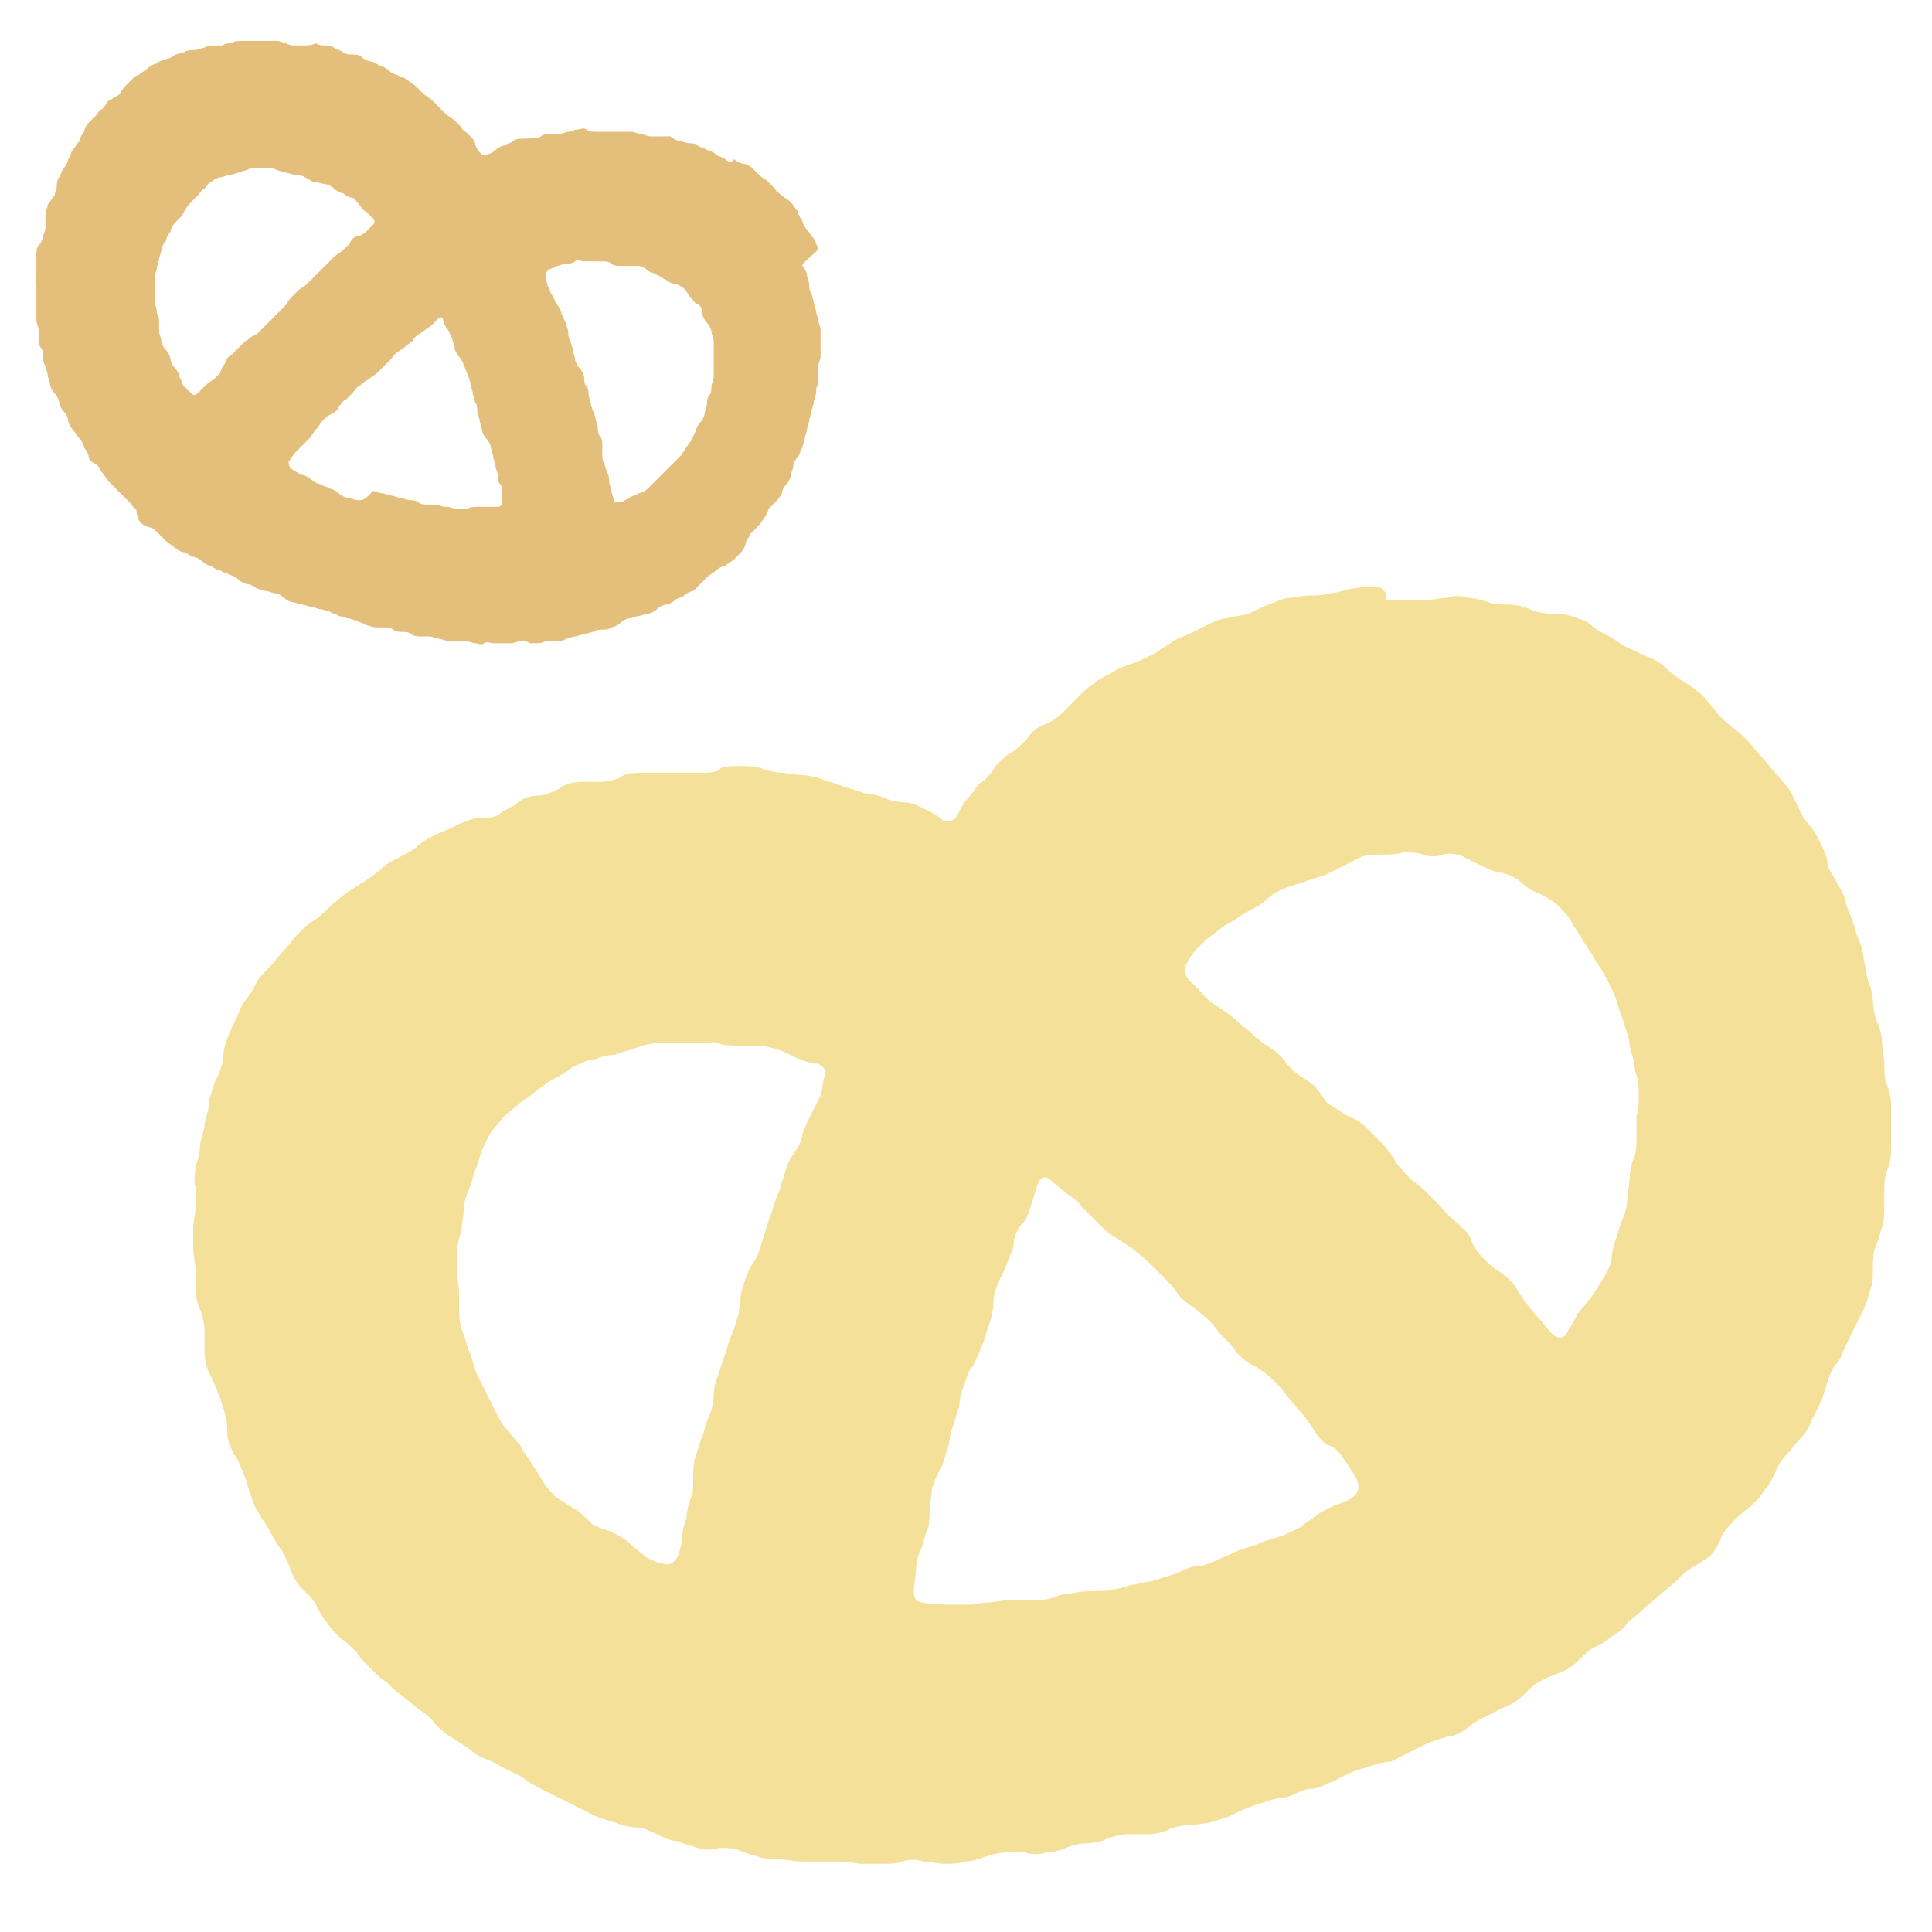
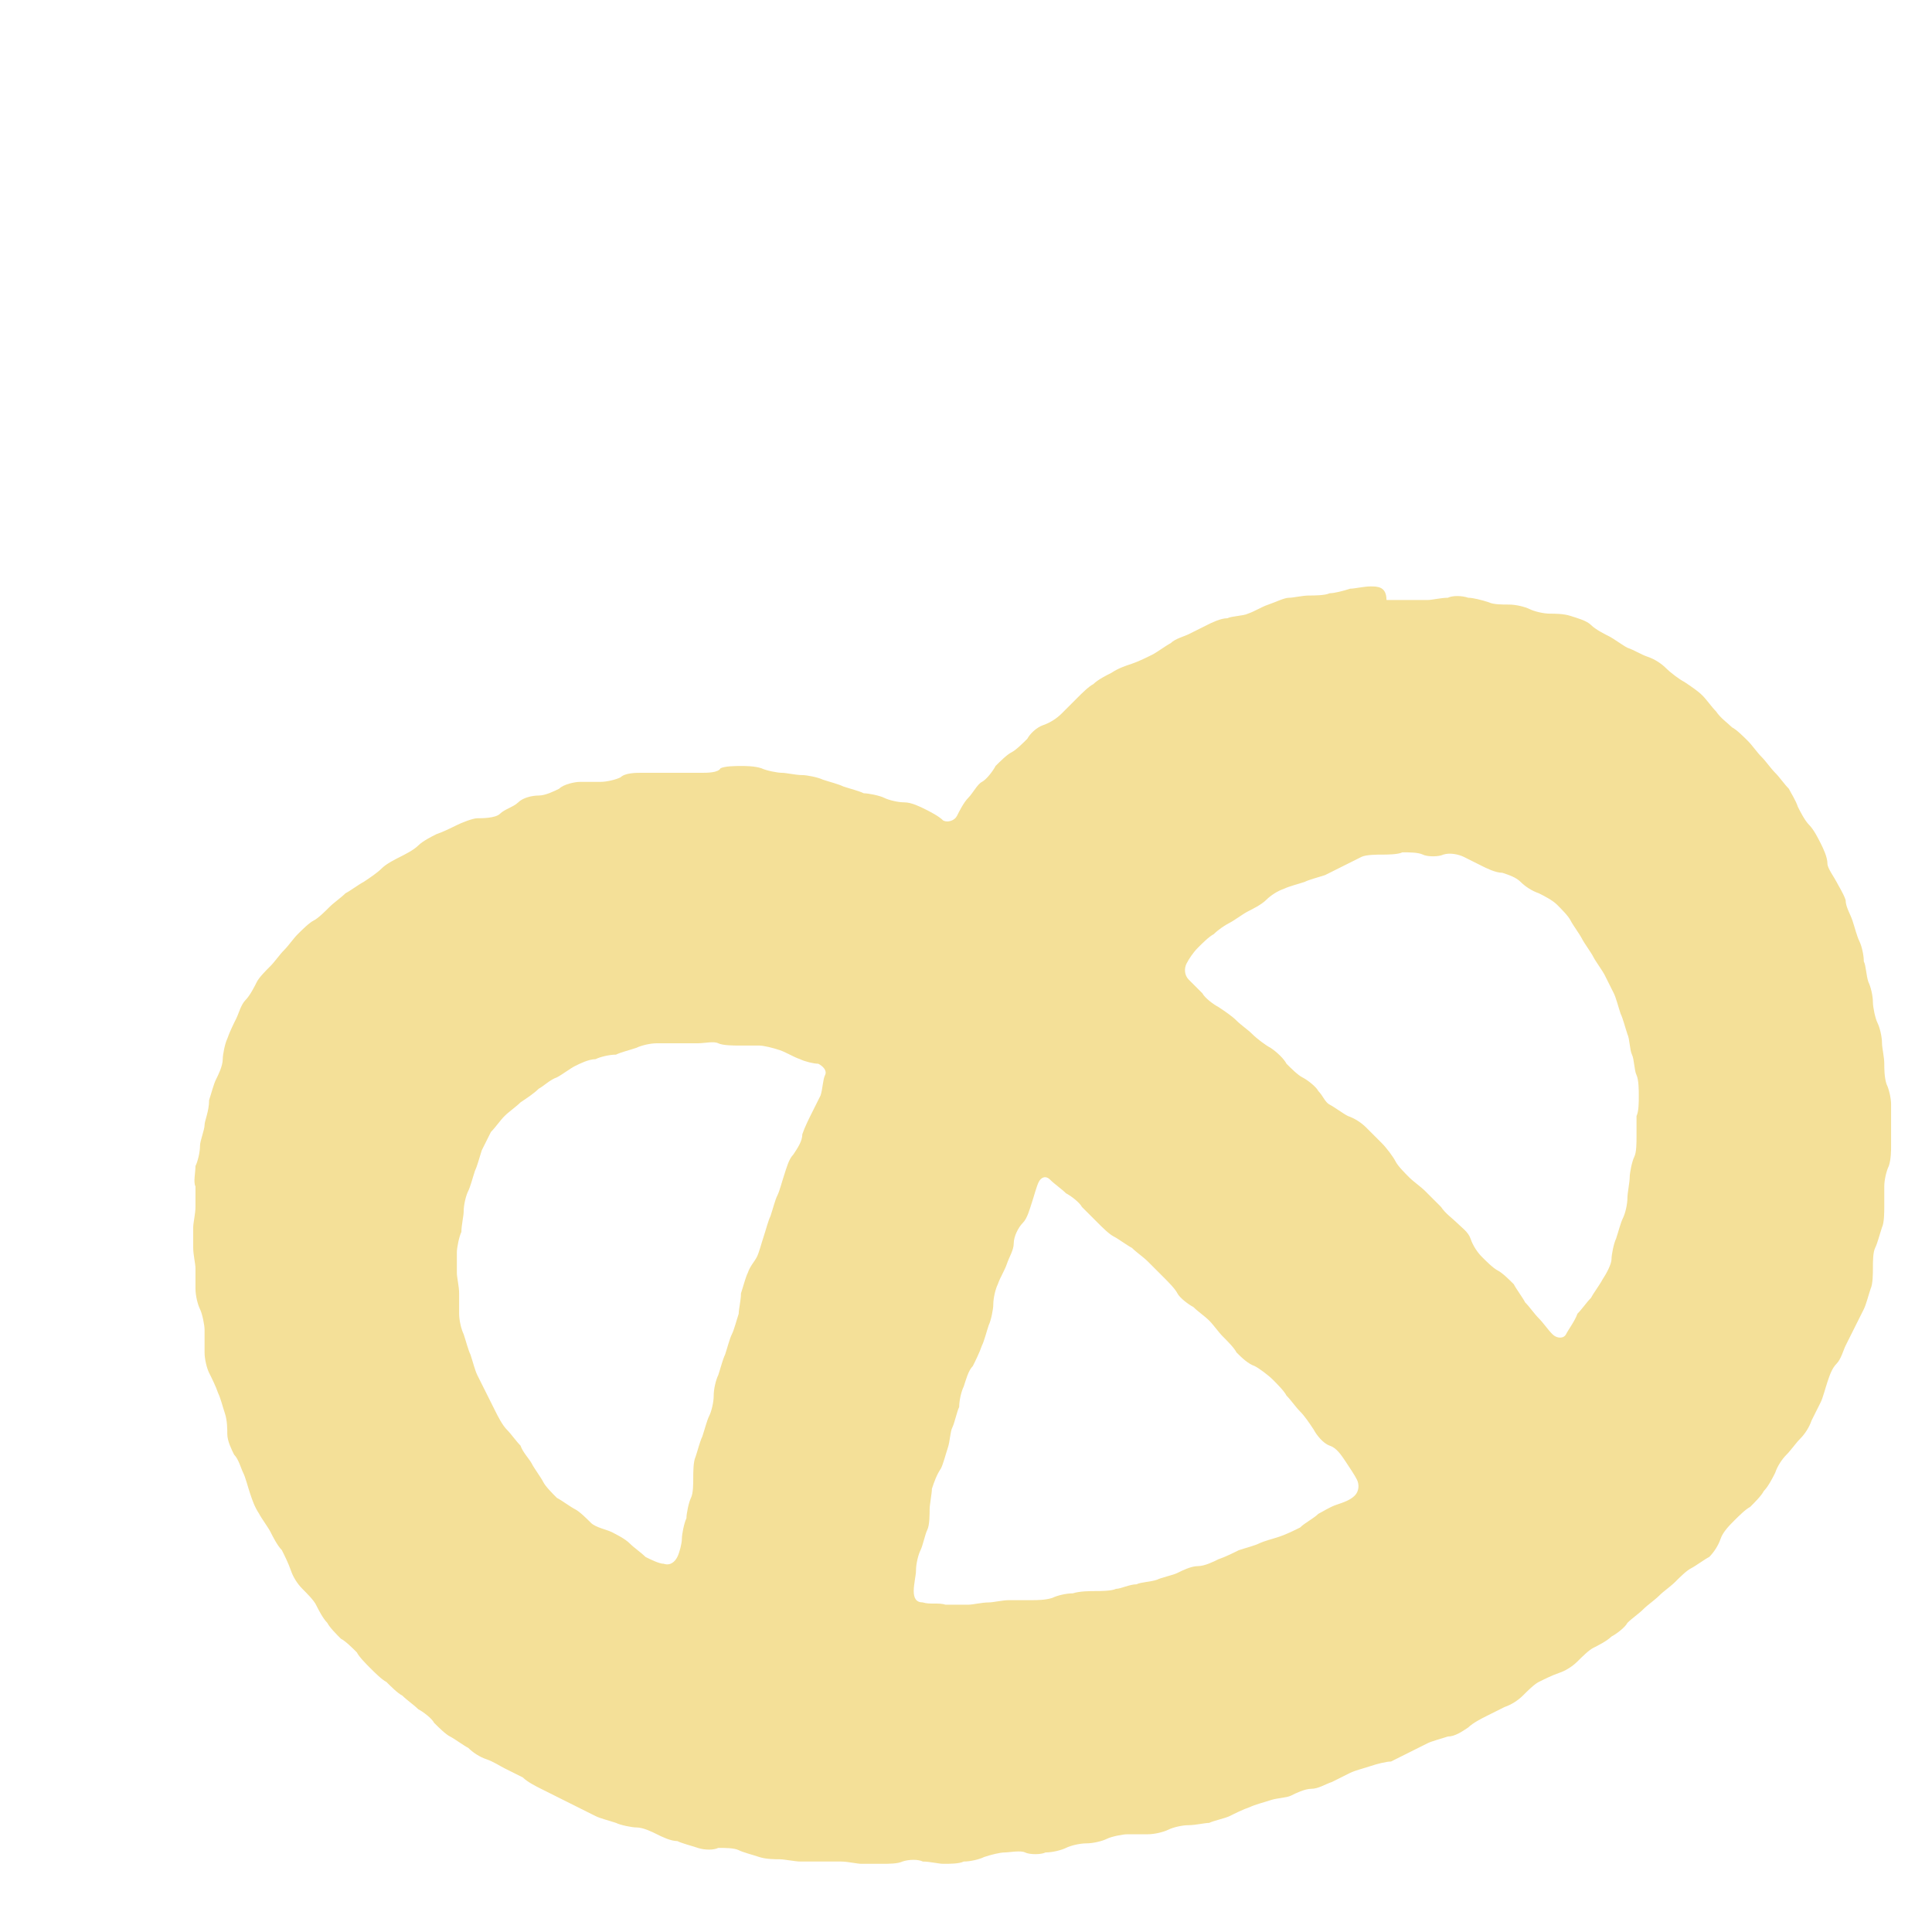
<svg xmlns="http://www.w3.org/2000/svg" version="1.1" id="レイヤー_1" x="0px" y="0px" viewBox="0 0 85 85" style="enable-background:new 0 0 85 85;" xml:space="preserve">
  <style type="text/css">
	.st0{fill:#F4E098;}
	.st1{fill:#E4BE7B;}
</style>
  <g>
    <path class="st0" d="M60.3,25.8c-0.3,0-0.7,0.1-0.9,0.1c-0.3,0.1-0.7,0.2-0.9,0.2c-0.2,0.1-0.7,0.1-0.9,0.1c-0.3,0-0.7,0.1-0.9,0.1   s-0.6,0.2-0.9,0.3s-0.6,0.3-0.9,0.4c-0.2,0.1-0.7,0.1-0.9,0.2c-0.3,0-0.7,0.2-0.9,0.3c-0.2,0.1-0.6,0.3-0.8,0.4   c-0.2,0.1-0.6,0.2-0.8,0.4c-0.2,0.1-0.6,0.4-0.8,0.5s-0.6,0.3-0.9,0.4s-0.6,0.2-0.9,0.4c-0.2,0.1-0.6,0.3-0.8,0.5   c-0.2,0.1-0.5,0.4-0.7,0.6s-0.5,0.5-0.7,0.7s-0.5,0.4-0.8,0.5s-0.6,0.4-0.7,0.6c-0.2,0.2-0.5,0.5-0.7,0.6c-0.2,0.1-0.5,0.4-0.7,0.6   c-0.1,0.2-0.4,0.6-0.6,0.7s-0.4,0.5-0.6,0.7c-0.2,0.2-0.4,0.6-0.5,0.8s-0.4,0.3-0.6,0.2c-0.2-0.2-0.6-0.4-0.8-0.5   c-0.2-0.1-0.6-0.3-0.9-0.3c-0.3,0-0.7-0.1-0.9-0.2s-0.7-0.2-0.9-0.2c-0.2-0.1-0.6-0.2-0.9-0.3c-0.2-0.1-0.6-0.2-0.9-0.3   c-0.2-0.1-0.7-0.2-0.9-0.2c-0.3,0-0.7-0.1-0.9-0.1s-0.7-0.1-0.9-0.2c-0.3-0.1-0.7-0.1-0.9-0.1s-0.7,0-0.9,0.1   C31.6,34,31.1,34,30.9,34c-0.3,0-0.7,0-0.9,0s-0.7,0-0.9,0c-0.3,0-0.7,0-0.9,0s-0.7,0-0.9,0.2c-0.2,0.1-0.6,0.2-0.9,0.2   c-0.3,0-0.7,0-0.9,0s-0.7,0.1-0.9,0.3c-0.2,0.1-0.6,0.3-0.9,0.3s-0.7,0.1-0.9,0.3s-0.6,0.3-0.8,0.5S21.2,36,21,36s-0.7,0.2-0.9,0.3   c-0.2,0.1-0.6,0.3-0.9,0.4c-0.2,0.1-0.6,0.3-0.8,0.5c-0.2,0.2-0.6,0.4-0.8,0.5s-0.6,0.3-0.8,0.5c-0.2,0.2-0.5,0.4-0.8,0.6   c-0.2,0.1-0.6,0.4-0.8,0.5c-0.2,0.2-0.5,0.4-0.7,0.6c-0.2,0.2-0.5,0.5-0.7,0.6s-0.5,0.4-0.7,0.6c-0.2,0.2-0.4,0.5-0.6,0.7   s-0.4,0.5-0.6,0.7c-0.2,0.2-0.5,0.5-0.6,0.7c-0.1,0.2-0.3,0.6-0.5,0.8s-0.3,0.6-0.4,0.8c-0.1,0.2-0.3,0.6-0.4,0.9   c-0.1,0.2-0.2,0.7-0.2,0.9c0,0.3-0.2,0.7-0.3,0.9s-0.2,0.6-0.3,0.9C9.2,48.9,9,49.3,9,49.5s-0.2,0.7-0.2,0.9c0,0.3-0.1,0.7-0.2,0.9   c0,0.3-0.1,0.7,0,0.9c0,0.3,0,0.7,0,0.9c0,0.3-0.1,0.7-0.1,0.9c0,0.3,0,0.7,0,0.9c0,0.3,0.1,0.7,0.1,0.9s0,0.7,0,0.9   c0,0.3,0.1,0.7,0.2,0.9c0.1,0.2,0.2,0.7,0.2,0.9c0,0.3,0,0.7,0,1c0,0.3,0.1,0.7,0.2,0.9s0.3,0.6,0.4,0.9c0.1,0.2,0.2,0.6,0.3,0.9   c0.1,0.3,0.1,0.7,0.1,0.9c0,0.3,0.2,0.7,0.3,0.9c0.2,0.2,0.3,0.6,0.4,0.8s0.2,0.6,0.3,0.9c0.1,0.3,0.2,0.6,0.4,0.9   c0.1,0.2,0.4,0.6,0.5,0.8c0.1,0.2,0.3,0.6,0.5,0.8c0.1,0.2,0.3,0.6,0.4,0.9c0.1,0.3,0.3,0.6,0.5,0.8c0.2,0.2,0.5,0.5,0.6,0.7   c0.1,0.2,0.3,0.6,0.5,0.8c0.1,0.2,0.4,0.5,0.6,0.7c0.2,0.1,0.5,0.4,0.7,0.6c0.1,0.2,0.4,0.5,0.6,0.7c0.2,0.2,0.5,0.5,0.7,0.6   c0.2,0.2,0.5,0.5,0.7,0.6c0.2,0.2,0.5,0.4,0.7,0.6c0.2,0.1,0.6,0.4,0.7,0.6c0.2,0.2,0.5,0.5,0.7,0.6c0.2,0.1,0.6,0.4,0.8,0.5   c0.2,0.2,0.5,0.4,0.8,0.5s0.6,0.3,0.8,0.4c0.2,0.1,0.6,0.3,0.8,0.4c0.2,0.2,0.6,0.4,0.8,0.5s0.6,0.3,0.8,0.4s0.6,0.3,0.8,0.4   c0.2,0.1,0.6,0.3,0.8,0.4c0.2,0.1,0.6,0.2,0.9,0.3c0.2,0.1,0.7,0.2,0.9,0.2c0.3,0,0.7,0.2,0.9,0.3s0.6,0.3,0.9,0.3   c0.2,0.1,0.6,0.2,0.9,0.3c0.3,0.1,0.7,0.1,0.9,0c0.3,0,0.7,0,0.9,0.1c0.2,0.1,0.6,0.2,0.9,0.3c0.3,0.1,0.7,0.1,0.9,0.1   s0.7,0.1,0.9,0.1c0.3,0,0.7,0,0.9,0c0.3,0,0.7,0,0.9,0c0.3,0,0.7,0.1,0.9,0.1s0.7,0,0.9,0c0.3,0,0.7,0,0.9-0.1   c0.3-0.1,0.7-0.1,0.9,0c0.3,0,0.7,0.1,0.9,0.1c0.3,0,0.7,0,0.9-0.1c0.3,0,0.7-0.1,0.9-0.2c0.3-0.1,0.7-0.2,0.9-0.2s0.7-0.1,0.9,0   s0.7,0.1,0.9,0c0.3,0,0.7-0.1,0.9-0.2c0.2-0.1,0.6-0.2,0.9-0.2c0.3,0,0.7-0.1,0.9-0.2s0.7-0.2,0.9-0.2c0.3,0,0.7,0,0.9,0   c0.3,0,0.7-0.1,0.9-0.2c0.2-0.1,0.6-0.2,0.9-0.2s0.7-0.1,0.9-0.1c0.2-0.1,0.7-0.2,0.9-0.3c0.2-0.1,0.6-0.3,0.9-0.4   c0.2-0.1,0.6-0.2,0.9-0.3s0.7-0.1,0.9-0.2s0.6-0.3,0.9-0.3s0.6-0.2,0.9-0.3c0.2-0.1,0.6-0.3,0.8-0.4s0.6-0.2,0.9-0.3   s0.7-0.2,0.9-0.2c0.2-0.1,0.6-0.3,0.8-0.4c0.2-0.1,0.6-0.3,0.8-0.4c0.2-0.1,0.6-0.2,0.9-0.3c0.3,0,0.6-0.2,0.9-0.4   c0.2-0.2,0.6-0.4,0.8-0.5s0.6-0.3,0.8-0.4c0.3-0.1,0.6-0.3,0.8-0.5c0.2-0.2,0.5-0.5,0.7-0.6c0.2-0.1,0.6-0.3,0.9-0.4   c0.3-0.1,0.6-0.3,0.8-0.5c0.2-0.2,0.5-0.5,0.7-0.6c0.2-0.1,0.6-0.3,0.8-0.5c0.2-0.1,0.6-0.4,0.7-0.6c0.2-0.2,0.5-0.4,0.7-0.6   c0.2-0.2,0.5-0.4,0.7-0.6s0.5-0.4,0.7-0.6c0.2-0.2,0.5-0.5,0.7-0.6s0.6-0.4,0.8-0.5c0.2-0.2,0.4-0.5,0.5-0.8s0.4-0.6,0.6-0.8   c0.2-0.2,0.5-0.5,0.7-0.6c0.2-0.2,0.5-0.5,0.6-0.7c0.2-0.2,0.4-0.6,0.5-0.8c0.1-0.3,0.3-0.6,0.5-0.8c0.2-0.2,0.4-0.5,0.6-0.7   c0.2-0.2,0.4-0.5,0.5-0.8c0.1-0.2,0.3-0.6,0.4-0.8s0.2-0.6,0.3-0.9s0.2-0.6,0.4-0.8s0.3-0.6,0.4-0.8c0.1-0.2,0.3-0.6,0.4-0.8   s0.3-0.6,0.4-0.8c0.1-0.2,0.2-0.6,0.3-0.9c0.1-0.2,0.1-0.7,0.1-0.9c0-0.3,0-0.7,0.1-0.9c0.1-0.2,0.2-0.6,0.3-0.9   c0.1-0.2,0.1-0.7,0.1-0.9s0-0.7,0-0.9c0-0.3,0.1-0.7,0.2-0.9c0.1-0.3,0.1-0.7,0.1-0.9c0-0.3,0-0.7,0-0.9c0-0.3,0-0.7,0-0.9   c0-0.3-0.1-0.7-0.2-0.9c-0.1-0.3-0.1-0.7-0.1-0.9c0-0.3-0.1-0.7-0.1-0.9c0-0.3-0.1-0.7-0.2-0.9c-0.1-0.2-0.2-0.7-0.2-0.9   c0-0.3-0.1-0.7-0.2-0.9c-0.1-0.3-0.1-0.7-0.2-0.9c0-0.3-0.1-0.7-0.2-0.9s-0.2-0.6-0.3-0.9s-0.3-0.6-0.3-0.9   c-0.1-0.3-0.3-0.6-0.4-0.8s-0.4-0.6-0.4-0.8c0-0.3-0.2-0.7-0.3-0.9s-0.3-0.6-0.5-0.8c-0.2-0.2-0.4-0.6-0.5-0.8   c-0.1-0.3-0.3-0.6-0.4-0.8c-0.2-0.2-0.4-0.5-0.6-0.7c-0.2-0.2-0.4-0.5-0.6-0.7s-0.4-0.5-0.6-0.7s-0.5-0.5-0.7-0.6   c-0.2-0.2-0.5-0.4-0.7-0.7c-0.2-0.2-0.4-0.5-0.6-0.7c-0.2-0.2-0.5-0.4-0.8-0.6c-0.2-0.1-0.6-0.4-0.8-0.6s-0.5-0.4-0.8-0.5   c-0.3-0.1-0.6-0.3-0.9-0.4c-0.2-0.1-0.6-0.4-0.8-0.5s-0.6-0.3-0.8-0.5s-0.6-0.3-0.9-0.4c-0.3-0.1-0.7-0.1-0.9-0.1   c-0.3,0-0.7-0.1-0.9-0.2c-0.2-0.1-0.6-0.2-0.9-0.2c-0.3,0-0.7,0-0.9-0.1c-0.3-0.1-0.7-0.2-0.9-0.2c-0.3-0.1-0.7-0.1-0.9,0   c-0.3,0-0.7,0.1-0.9,0.1c-0.3,0-0.7,0-0.9,0s-0.7,0-0.9,0C61,25.8,60.6,25.8,60.3,25.8z M23.7,47.9c0.2-0.1,0.5-0.4,0.8-0.5   c0.2-0.1,0.6-0.4,0.8-0.5c0.2-0.1,0.6-0.3,0.9-0.3c0.2-0.1,0.6-0.2,0.9-0.2c0.2-0.1,0.6-0.2,0.9-0.3c0.2-0.1,0.6-0.2,0.9-0.2   c0.3,0,0.7,0,0.9,0c0.3,0,0.7,0,0.9,0c0.3,0,0.7-0.1,0.9,0s0.7,0.1,0.9,0.1c0.3,0,0.7,0,0.9,0s0.6,0.1,0.9,0.2s0.6,0.3,0.9,0.4   c0.2,0.1,0.6,0.2,0.8,0.2c0.2,0.1,0.4,0.3,0.3,0.5s-0.1,0.6-0.2,0.9c-0.1,0.2-0.3,0.6-0.4,0.8s-0.3,0.6-0.4,0.9   c0,0.3-0.2,0.6-0.4,0.9c-0.2,0.2-0.3,0.6-0.4,0.9c-0.1,0.3-0.2,0.7-0.3,0.9s-0.2,0.6-0.3,0.9c-0.1,0.2-0.2,0.6-0.3,0.9   c-0.1,0.3-0.2,0.7-0.3,0.9S33,55.7,32.9,56c-0.1,0.2-0.2,0.6-0.3,0.9c0,0.3-0.1,0.7-0.1,0.9c-0.1,0.3-0.2,0.7-0.3,0.9   s-0.2,0.6-0.3,0.9c-0.1,0.2-0.2,0.6-0.3,0.9c-0.1,0.2-0.2,0.6-0.2,0.9s-0.1,0.7-0.2,0.9c-0.1,0.2-0.2,0.6-0.3,0.9   c-0.1,0.2-0.2,0.6-0.3,0.9c-0.1,0.2-0.1,0.7-0.1,0.9c0,0.3,0,0.7-0.1,0.9c-0.1,0.2-0.2,0.7-0.2,0.9c-0.1,0.2-0.2,0.7-0.2,0.9   s-0.1,0.6-0.2,0.8s-0.3,0.4-0.6,0.3c-0.2,0-0.6-0.2-0.8-0.3c-0.2-0.2-0.5-0.4-0.7-0.6c-0.2-0.2-0.6-0.4-0.8-0.5S26.2,67.2,26,67   c-0.2-0.2-0.5-0.5-0.7-0.6s-0.6-0.4-0.8-0.5c-0.2-0.2-0.5-0.5-0.6-0.7s-0.4-0.6-0.5-0.8c-0.1-0.2-0.4-0.5-0.5-0.8   c-0.2-0.2-0.4-0.5-0.6-0.7c-0.2-0.2-0.4-0.6-0.5-0.8c-0.1-0.2-0.3-0.6-0.4-0.8c-0.1-0.2-0.3-0.6-0.4-0.8c-0.1-0.2-0.2-0.6-0.3-0.9   c-0.1-0.2-0.2-0.6-0.3-0.9c-0.1-0.2-0.2-0.6-0.2-0.9c0-0.3,0-0.7,0-0.9c0-0.3-0.1-0.7-0.1-0.9c0-0.3,0-0.7,0-0.9s0.1-0.7,0.2-0.9   c0-0.3,0.1-0.7,0.1-0.9c0-0.3,0.1-0.7,0.2-0.9c0.1-0.2,0.2-0.6,0.3-0.9c0.1-0.2,0.2-0.6,0.3-0.9c0.1-0.2,0.3-0.6,0.4-0.8   c0.2-0.2,0.4-0.5,0.6-0.7s0.5-0.4,0.7-0.6C23.2,48.3,23.5,48.1,23.7,47.9z M40.6,70.5c-0.3,0-0.4-0.2-0.4-0.5s0.1-0.7,0.1-0.9   c0-0.3,0.1-0.7,0.2-0.9c0.1-0.2,0.2-0.7,0.3-0.9s0.1-0.7,0.1-0.9s0.1-0.7,0.1-0.9c0.1-0.3,0.2-0.6,0.4-0.9c0.1-0.2,0.2-0.6,0.3-0.9   s0.1-0.7,0.2-0.9c0.1-0.2,0.2-0.7,0.3-0.9c0-0.3,0.1-0.7,0.2-0.9c0.1-0.3,0.2-0.7,0.4-0.9c0.1-0.2,0.3-0.6,0.4-0.9   c0.1-0.2,0.2-0.6,0.3-0.9c0.1-0.2,0.2-0.7,0.2-0.9c0-0.3,0.1-0.7,0.2-0.9c0.1-0.3,0.3-0.6,0.4-0.9s0.3-0.6,0.3-0.9   c0-0.3,0.2-0.7,0.4-0.9c0.2-0.2,0.3-0.6,0.4-0.9c0.1-0.3,0.2-0.7,0.3-0.9c0.1-0.2,0.3-0.3,0.5-0.1s0.5,0.4,0.7,0.6   c0.2,0.1,0.6,0.4,0.7,0.6c0.2,0.2,0.5,0.5,0.7,0.7c0.2,0.2,0.5,0.5,0.7,0.6c0.2,0.1,0.6,0.4,0.8,0.5c0.2,0.2,0.5,0.4,0.7,0.6   c0.2,0.2,0.5,0.5,0.7,0.7c0.2,0.2,0.5,0.5,0.6,0.7s0.5,0.5,0.7,0.6c0.2,0.2,0.5,0.4,0.7,0.6c0.2,0.2,0.4,0.5,0.6,0.7   s0.5,0.5,0.6,0.7c0.2,0.2,0.5,0.5,0.8,0.6c0.2,0.1,0.6,0.4,0.8,0.6s0.5,0.5,0.6,0.7c0.2,0.2,0.4,0.5,0.6,0.7   c0.2,0.2,0.4,0.5,0.6,0.8c0.1,0.2,0.4,0.6,0.7,0.7s0.5,0.4,0.7,0.7s0.4,0.6,0.5,0.8c0.1,0.2,0.1,0.5-0.1,0.7   c-0.2,0.2-0.5,0.3-0.8,0.4c-0.3,0.1-0.6,0.3-0.8,0.4c-0.2,0.2-0.6,0.4-0.8,0.6c-0.2,0.1-0.6,0.3-0.9,0.4s-0.7,0.2-0.9,0.3   s-0.6,0.2-0.9,0.3c-0.2,0.1-0.6,0.3-0.9,0.4c-0.2,0.1-0.6,0.3-0.9,0.3s-0.7,0.2-0.9,0.3s-0.7,0.2-0.9,0.3c-0.3,0.1-0.7,0.1-0.9,0.2   c-0.3,0-0.7,0.2-0.9,0.2C48.9,70,48.4,70,48.2,70s-0.7,0-1,0.1c-0.3,0-0.7,0.1-0.9,0.2c-0.3,0.1-0.7,0.1-0.9,0.1s-0.7,0-1,0   c-0.3,0-0.7,0.1-0.9,0.1c-0.3,0-0.7,0.1-0.9,0.1c-0.3,0-0.7,0-1,0C41.3,70.5,40.9,70.6,40.6,70.5z M68.9,58.7   c-0.1,0.2-0.4,0.2-0.6,0c-0.2-0.2-0.4-0.5-0.6-0.7c-0.2-0.2-0.4-0.5-0.6-0.7c-0.1-0.2-0.4-0.6-0.5-0.8c-0.2-0.2-0.5-0.5-0.7-0.6   s-0.5-0.4-0.7-0.6c-0.2-0.2-0.4-0.5-0.5-0.8s-0.4-0.5-0.6-0.7c-0.2-0.2-0.5-0.4-0.7-0.7c-0.2-0.2-0.5-0.5-0.7-0.7   c-0.2-0.2-0.5-0.4-0.7-0.6c-0.2-0.2-0.5-0.5-0.6-0.7c-0.1-0.2-0.4-0.6-0.6-0.8s-0.5-0.5-0.7-0.7c-0.2-0.2-0.5-0.4-0.8-0.5   c-0.2-0.1-0.6-0.4-0.8-0.5S58.2,48.2,58,48c-0.1-0.2-0.5-0.5-0.7-0.6c-0.2-0.1-0.5-0.4-0.7-0.6c-0.1-0.2-0.4-0.5-0.7-0.7   c-0.2-0.1-0.6-0.4-0.8-0.6c-0.2-0.2-0.5-0.4-0.7-0.6c-0.2-0.2-0.5-0.4-0.8-0.6c-0.2-0.1-0.6-0.4-0.7-0.6c-0.2-0.2-0.5-0.5-0.6-0.6   c-0.2-0.2-0.2-0.5-0.1-0.7c0.1-0.2,0.3-0.5,0.5-0.7c0.2-0.2,0.5-0.5,0.7-0.6c0.2-0.2,0.5-0.4,0.7-0.5c0.2-0.1,0.6-0.4,0.8-0.5   s0.6-0.3,0.8-0.5c0.2-0.2,0.5-0.4,0.8-0.5c0.2-0.1,0.6-0.2,0.9-0.3c0.2-0.1,0.6-0.2,0.9-0.3c0.2-0.1,0.6-0.3,0.8-0.4   c0.2-0.1,0.6-0.3,0.8-0.4s0.7-0.1,0.9-0.1s0.7,0,0.9-0.1c0.3,0,0.7,0,0.9,0.1s0.7,0.1,0.9,0c0.3-0.1,0.7,0,0.9,0.1   c0.2,0.1,0.6,0.3,0.8,0.4s0.6,0.3,0.9,0.3c0.3,0.1,0.6,0.2,0.8,0.4s0.5,0.4,0.8,0.5c0.2,0.1,0.6,0.3,0.8,0.5   c0.2,0.2,0.5,0.5,0.6,0.7c0.1,0.2,0.4,0.6,0.5,0.8c0.1,0.2,0.4,0.6,0.5,0.8s0.4,0.6,0.5,0.8s0.3,0.6,0.4,0.8   c0.1,0.2,0.2,0.6,0.3,0.9c0.1,0.2,0.2,0.6,0.3,0.9c0.1,0.2,0.1,0.7,0.2,0.9s0.1,0.7,0.2,0.9c0.1,0.2,0.1,0.7,0.1,0.9   c0,0.3,0,0.7-0.1,0.9c0,0.3,0,0.7,0,0.9c0,0.3,0,0.7-0.1,0.9c-0.1,0.2-0.2,0.7-0.2,0.9c0,0.2-0.1,0.7-0.1,0.9   c0,0.3-0.1,0.7-0.2,0.9c-0.1,0.2-0.2,0.6-0.3,0.9c-0.1,0.2-0.2,0.7-0.2,0.9s-0.2,0.6-0.4,0.9c-0.1,0.2-0.4,0.6-0.5,0.8   c-0.2,0.2-0.4,0.5-0.6,0.7C69.3,58.1,69,58.5,68.9,58.7z" />
  </g>
  <g>
-     <path class="st1" d="M31.1,6.6c-0.1-0.1-0.3-0.1-0.4-0.2s-0.3-0.1-0.4-0.1c-0.1,0-0.3-0.1-0.4-0.1c-0.1,0-0.3-0.1-0.4-0.2   C29.4,6,29.2,6,29,6c-0.1,0-0.3,0-0.4,0c-0.1,0-0.3-0.1-0.4-0.1s-0.3-0.1-0.4-0.1s-0.3,0-0.4,0c-0.1,0-0.3,0-0.4,0   c-0.1,0-0.3,0-0.4,0s-0.3,0-0.4,0s-0.3,0-0.4-0.1s-0.3,0-0.4,0c-0.1,0-0.3,0.1-0.4,0.1c-0.1,0-0.3,0.1-0.4,0.1c-0.1,0-0.3,0-0.4,0   s-0.3,0-0.4,0.1S23.1,6.1,23,6.1c-0.1,0-0.3,0-0.4,0.1c-0.1,0.1-0.3,0.1-0.4,0.2c-0.1,0-0.3,0.1-0.4,0.2c-0.1,0.1-0.3,0.2-0.4,0.2   c-0.1,0.1-0.2,0-0.3-0.1s-0.2-0.3-0.2-0.4S20.7,6,20.6,5.9c-0.1-0.1-0.3-0.2-0.3-0.3c-0.1-0.1-0.2-0.2-0.3-0.3S19.7,5.1,19.6,5   c-0.1-0.1-0.2-0.2-0.3-0.3c-0.1-0.1-0.2-0.2-0.3-0.3c-0.1-0.1-0.3-0.2-0.4-0.3c-0.1-0.1-0.2-0.2-0.3-0.3c-0.1-0.1-0.3-0.2-0.4-0.3   c-0.1-0.1-0.3-0.1-0.4-0.2c-0.1,0-0.3-0.1-0.4-0.2c-0.1-0.1-0.3-0.2-0.4-0.2c-0.1-0.1-0.3-0.2-0.4-0.2c-0.1,0-0.3-0.1-0.4-0.2   c-0.1-0.1-0.3-0.1-0.4-0.1c-0.1,0-0.3,0-0.4-0.1c-0.1-0.1-0.3-0.1-0.4-0.2s-0.3-0.1-0.4-0.1c-0.1,0-0.3,0-0.4-0.1   C13.7,2,13.5,2,13.4,2c-0.1,0-0.3,0-0.4,0s-0.3,0-0.4-0.1c-0.1,0-0.3-0.1-0.4-0.1c-0.1,0-0.3,0-0.4,0c-0.1,0-0.3,0-0.4,0   s-0.3,0-0.4,0c-0.1,0-0.3,0-0.4,0c-0.1,0-0.3,0-0.4,0.1c-0.1,0-0.3,0-0.4,0.1C9.3,2,9.1,2,9,2.1c-0.1,0-0.3,0.1-0.4,0.1   S8.2,2.2,8.1,2.3C8,2.3,7.8,2.4,7.7,2.4C7.6,2.5,7.4,2.6,7.3,2.6C7.2,2.6,7,2.7,6.9,2.8C6.8,2.8,6.6,2.9,6.5,3S6.2,3.2,6.1,3.3   C6,3.3,5.9,3.4,5.8,3.5S5.6,3.7,5.5,3.8C5.4,3.9,5.3,4.1,5.2,4.2C5.1,4.2,4.9,4.4,4.8,4.4C4.7,4.5,4.6,4.7,4.5,4.8   C4.4,4.8,4.3,5,4.2,5.1C4.1,5.2,4,5.3,3.9,5.4C3.8,5.5,3.7,5.7,3.7,5.8C3.6,5.9,3.5,6.1,3.5,6.2C3.4,6.3,3.3,6.5,3.2,6.6   S3.1,6.9,3,7c0,0.1-0.1,0.3-0.2,0.4S2.7,7.7,2.6,7.8S2.5,8.1,2.5,8.2S2.4,8.5,2.4,8.6C2.3,8.7,2.2,8.9,2.1,9C2.1,9.1,2,9.3,2,9.5   c0,0.1,0,0.3,0,0.5s-0.1,0.3-0.1,0.4c0,0.1-0.1,0.3-0.2,0.4c-0.1,0.1-0.1,0.3-0.1,0.4c0,0.1,0,0.3,0,0.4S1.6,12,1.6,12.1   s-0.1,0.3,0,0.4c0,0.1,0,0.3,0,0.4s0,0.3,0,0.4c0,0.1,0,0.3,0,0.4c0,0.1,0,0.3,0,0.4c0,0.1,0.1,0.3,0.1,0.4c0,0.1,0,0.3,0,0.4   s0,0.3,0.1,0.4c0.1,0.1,0.1,0.3,0.1,0.4s0,0.3,0.1,0.4c0,0.1,0.1,0.3,0.1,0.4s0.1,0.3,0.1,0.4c0,0.1,0.1,0.3,0.2,0.4   c0.1,0.1,0.2,0.3,0.2,0.4c0,0.1,0.1,0.3,0.2,0.4s0.2,0.3,0.2,0.4c0,0.1,0.1,0.3,0.2,0.4c0.1,0.1,0.2,0.3,0.3,0.4   c0.1,0.1,0.2,0.3,0.2,0.4c0.1,0.1,0.2,0.3,0.2,0.4s0.2,0.3,0.3,0.3s0.2,0.3,0.3,0.4c0.1,0.1,0.2,0.3,0.3,0.4   c0.1,0.1,0.2,0.2,0.3,0.3s0.2,0.2,0.3,0.3c0.1,0.1,0.2,0.2,0.3,0.3s0.2,0.3,0.3,0.3C6,22.7,6.1,22.9,6.2,23   c0.1,0.1,0.3,0.2,0.4,0.2s0.3,0.2,0.4,0.3c0.1,0.1,0.2,0.2,0.3,0.3c0.1,0.1,0.3,0.2,0.4,0.3c0.1,0.1,0.3,0.2,0.4,0.2   s0.3,0.2,0.4,0.2s0.3,0.1,0.4,0.2s0.3,0.2,0.4,0.2c0.1,0.1,0.3,0.2,0.4,0.2c0.1,0.1,0.3,0.1,0.4,0.2c0.1,0,0.3,0.1,0.4,0.2   c0.1,0.1,0.3,0.2,0.4,0.2s0.3,0.1,0.4,0.2c0.1,0,0.3,0.1,0.4,0.1s0.3,0.1,0.4,0.1s0.3,0.1,0.4,0.2c0.1,0.1,0.3,0.2,0.4,0.2   c0.1,0,0.3,0.1,0.4,0.1s0.3,0.1,0.4,0.1c0.1,0,0.3,0.1,0.4,0.1c0.1,0,0.3,0.1,0.4,0.1c0.1,0.1,0.3,0.1,0.4,0.2   c0.1,0,0.3,0.1,0.4,0.1c0.1,0,0.3,0.1,0.4,0.1c0.1,0.1,0.3,0.1,0.4,0.2c0.1,0,0.3,0.1,0.4,0.1c0.1,0,0.3,0,0.4,0   c0.1,0,0.3,0,0.4,0.1c0.1,0.1,0.3,0.1,0.4,0.1c0.1,0,0.3,0,0.4,0.1s0.3,0.1,0.4,0.1c0.1,0,0.3,0,0.4,0c0.1,0,0.3,0.1,0.4,0.1   c0.1,0,0.3,0.1,0.4,0.1c0.1,0,0.3,0,0.4,0c0.1,0,0.3,0,0.4,0c0.1,0,0.3,0.1,0.4,0.1c0.1,0,0.3,0.1,0.4,0s0.3,0,0.4,0   c0.1,0,0.3,0,0.4,0s0.3,0,0.4,0s0.3-0.1,0.4-0.1c0.1,0,0.3,0,0.4,0.1c0.1,0,0.3,0,0.4,0s0.3-0.1,0.4-0.1c0.1,0,0.3,0,0.4,0   c0.1,0,0.3,0,0.4-0.1c0.1,0,0.3-0.1,0.4-0.1s0.3-0.1,0.4-0.1c0.1,0,0.3-0.1,0.4-0.1c0.1-0.1,0.3-0.1,0.4-0.1c0.1,0,0.3,0,0.4-0.1   c0.1,0,0.3-0.1,0.4-0.2c0.1-0.1,0.3-0.2,0.4-0.2c0.1,0,0.3-0.1,0.4-0.1c0.1,0,0.3-0.1,0.4-0.1c0.1,0,0.3-0.1,0.4-0.2   c0.1-0.1,0.3-0.2,0.4-0.2c0.1,0,0.3-0.1,0.4-0.2s0.3-0.1,0.4-0.2c0.1-0.1,0.3-0.2,0.4-0.2c0.1-0.1,0.2-0.2,0.3-0.3s0.2-0.2,0.3-0.3   c0.1-0.1,0.3-0.2,0.4-0.3c0.1-0.1,0.3-0.2,0.4-0.2c0.1-0.1,0.3-0.2,0.4-0.3c0.1-0.1,0.2-0.2,0.3-0.3c0.1-0.1,0.2-0.3,0.2-0.4   c0-0.1,0.2-0.3,0.2-0.4c0.1-0.1,0.2-0.2,0.3-0.3s0.2-0.2,0.3-0.4c0.1-0.1,0.2-0.3,0.2-0.4c0.1-0.1,0.2-0.2,0.3-0.3s0.2-0.2,0.3-0.4   c0-0.1,0.1-0.3,0.2-0.4c0.1-0.1,0.2-0.3,0.2-0.4c0-0.1,0.1-0.3,0.1-0.4s0.1-0.3,0.2-0.4c0.1-0.1,0.1-0.3,0.2-0.4   c0-0.1,0.1-0.3,0.1-0.4c0-0.1,0.1-0.3,0.1-0.4c0-0.1,0.1-0.3,0.1-0.4s0.1-0.3,0.1-0.4c0-0.1,0.1-0.3,0.1-0.4s0.1-0.3,0.1-0.4   c0-0.1,0-0.3,0.1-0.4c0-0.1,0-0.3,0-0.4s0-0.3,0-0.4c0-0.1,0.1-0.3,0.1-0.4c0-0.1,0-0.3,0-0.4c0-0.1,0-0.3,0-0.4c0-0.1,0-0.3,0-0.4   c0-0.1-0.1-0.3-0.1-0.4c0-0.1-0.1-0.3-0.1-0.4c0-0.1-0.1-0.3-0.1-0.4s-0.1-0.3-0.1-0.4c-0.1-0.1-0.1-0.3-0.1-0.4s-0.1-0.3-0.1-0.4   c0-0.1-0.1-0.3-0.2-0.4S36.1,11,36,10.9s-0.1-0.3-0.2-0.4c-0.1-0.1-0.2-0.3-0.3-0.4c-0.1-0.1-0.2-0.3-0.2-0.4   c-0.1-0.1-0.2-0.3-0.2-0.4c-0.1-0.1-0.2-0.3-0.3-0.4c-0.1-0.1-0.3-0.2-0.4-0.3c-0.1-0.1-0.3-0.2-0.3-0.3c-0.1-0.1-0.2-0.2-0.3-0.3   c-0.1-0.1-0.3-0.2-0.4-0.3c-0.1-0.1-0.2-0.2-0.3-0.3c-0.1-0.1-0.3-0.2-0.4-0.2c-0.1,0-0.3-0.1-0.4-0.2C32.2,7.2,32,7.1,31.9,7   c-0.1-0.1-0.3-0.1-0.4-0.2C31.4,6.7,31.2,6.6,31.1,6.6z M11,7.4c0.1,0,0.3,0,0.4,0s0.3,0,0.4,0c0.1,0,0.3,0,0.4,0.1   c0.1,0,0.3,0.1,0.4,0.1s0.3,0.1,0.4,0.1c0.1,0,0.3,0,0.4,0.1c0.1,0,0.3,0.2,0.4,0.2C14,8,14.2,8.1,14.3,8.1c0.1,0,0.3,0.1,0.4,0.2   s0.3,0.2,0.4,0.2c0.1,0.1,0.3,0.2,0.4,0.2s0.2,0.2,0.3,0.3c0.1,0.1,0.2,0.3,0.3,0.3c0.1,0.1,0.2,0.2,0.3,0.3c0.1,0.1,0.1,0.2,0,0.3   c-0.1,0.1-0.2,0.2-0.3,0.3c-0.1,0.1-0.3,0.2-0.4,0.2s-0.3,0.2-0.3,0.3c-0.1,0.1-0.2,0.2-0.3,0.3c-0.1,0.1-0.3,0.2-0.4,0.3   c-0.1,0.1-0.2,0.2-0.3,0.3c-0.1,0.1-0.2,0.2-0.3,0.3c-0.1,0.1-0.2,0.2-0.3,0.3c-0.1,0.1-0.2,0.2-0.3,0.3c-0.1,0.1-0.3,0.2-0.4,0.3   c-0.1,0.1-0.2,0.2-0.3,0.3c-0.1,0.1-0.2,0.3-0.3,0.4c-0.1,0.1-0.2,0.2-0.3,0.3s-0.2,0.2-0.3,0.3c-0.1,0.1-0.2,0.2-0.3,0.3   c-0.1,0.1-0.2,0.2-0.3,0.3C11,14.8,10.9,15,10.8,15c-0.1,0.1-0.2,0.2-0.3,0.3c-0.1,0.1-0.2,0.2-0.3,0.3C10,15.7,9.9,15.9,9.9,16   c-0.1,0.1-0.2,0.3-0.2,0.4c-0.1,0.1-0.2,0.2-0.3,0.3C9.2,16.8,9.1,16.9,9,17c-0.1,0.1-0.2,0.2-0.3,0.3c-0.1,0.1-0.2,0.1-0.3,0   c-0.1-0.1-0.2-0.2-0.3-0.3c-0.1-0.1-0.1-0.3-0.2-0.4c0-0.1-0.1-0.3-0.2-0.4c-0.1-0.1-0.2-0.3-0.2-0.4c0-0.1-0.1-0.3-0.2-0.4   s-0.2-0.3-0.2-0.4c0-0.1-0.1-0.3-0.1-0.4s0-0.3,0-0.4c0-0.1,0-0.3-0.1-0.4c0-0.1,0-0.3-0.1-0.4c0-0.1,0-0.3,0-0.4   c0-0.1,0-0.3,0-0.4c0-0.1,0-0.3,0-0.4c0-0.1,0.1-0.3,0.1-0.4s0.1-0.3,0.1-0.4c0-0.1,0.1-0.3,0.1-0.4s0.1-0.3,0.2-0.4   c0-0.1,0.1-0.3,0.2-0.4c0-0.1,0.1-0.3,0.2-0.4s0.2-0.2,0.3-0.3C8.2,9.1,8.3,9,8.4,8.9s0.2-0.2,0.3-0.3C8.8,8.5,8.9,8.3,9,8.3   C9.1,8.2,9.2,8,9.3,8c0.1-0.1,0.3-0.2,0.4-0.2c0.1,0,0.3-0.1,0.4-0.1c0.1,0,0.3-0.1,0.4-0.1C10.7,7.5,10.9,7.5,11,7.4z M12.8,20.6   c-0.1-0.1-0.1-0.2-0.1-0.3c0.1-0.1,0.2-0.3,0.3-0.4c0.1-0.1,0.2-0.2,0.3-0.3s0.2-0.2,0.3-0.3c0.1-0.1,0.2-0.3,0.3-0.4   c0.1-0.1,0.2-0.3,0.3-0.4c0.1-0.1,0.2-0.2,0.4-0.3s0.3-0.2,0.3-0.3c0.1-0.1,0.2-0.3,0.3-0.3c0.1-0.1,0.2-0.2,0.3-0.3   c0.1-0.1,0.2-0.3,0.3-0.3c0.1-0.1,0.2-0.2,0.4-0.3c0.1-0.1,0.3-0.2,0.4-0.3c0.1-0.1,0.2-0.2,0.3-0.3s0.2-0.2,0.3-0.3   c0.1-0.1,0.2-0.3,0.3-0.3c0.1-0.1,0.3-0.2,0.4-0.3c0.1-0.1,0.3-0.2,0.3-0.3c0.1-0.1,0.2-0.2,0.4-0.3c0.1-0.1,0.3-0.2,0.4-0.3   s0.2-0.2,0.3-0.3c0.1-0.1,0.2,0,0.2,0.1c0,0.1,0.1,0.3,0.2,0.4c0.1,0.1,0.1,0.3,0.2,0.4c0,0.1,0.1,0.3,0.1,0.4   c0,0.1,0.1,0.3,0.2,0.4c0.1,0.1,0.2,0.3,0.2,0.4c0.1,0.1,0.1,0.3,0.2,0.4c0,0.1,0.1,0.3,0.1,0.4s0.1,0.3,0.1,0.4   c0,0.1,0.1,0.3,0.1,0.4c0.1,0.1,0.1,0.3,0.1,0.4c0,0.1,0.1,0.3,0.1,0.4c0,0.1,0.1,0.3,0.1,0.4s0.1,0.3,0.2,0.4   c0.1,0.1,0.2,0.3,0.2,0.4c0,0.1,0.1,0.3,0.1,0.4c0,0.1,0.1,0.3,0.1,0.4c0,0.1,0.1,0.3,0.1,0.4s0,0.3,0.1,0.4   c0.1,0.1,0.1,0.3,0.1,0.4s0,0.3,0,0.4c0,0.1-0.1,0.2-0.2,0.2c-0.1,0-0.3,0-0.4,0s-0.3,0-0.5,0s-0.3,0-0.5,0.1c-0.1,0-0.3,0-0.4,0   c-0.1,0-0.3-0.1-0.4-0.1c-0.1,0-0.3,0-0.4-0.1c-0.1,0-0.3,0-0.5,0c-0.1,0-0.3,0-0.4-0.1s-0.3-0.1-0.4-0.1c-0.1,0-0.3-0.1-0.4-0.1   c-0.1,0-0.3-0.1-0.4-0.1s-0.3-0.1-0.4-0.1c-0.1,0-0.3-0.1-0.4-0.1C16,22.1,15.8,22,15.7,22c-0.1,0-0.3-0.1-0.4-0.1   c-0.1,0-0.3-0.1-0.4-0.2c-0.1-0.1-0.3-0.2-0.4-0.2c-0.1-0.1-0.3-0.1-0.4-0.2c-0.1,0-0.3-0.1-0.4-0.2s-0.3-0.2-0.4-0.2   C13.1,20.8,12.9,20.7,12.8,20.6z M27.2,22.1c-0.1,0-0.2,0-0.2-0.1c0-0.1-0.1-0.3-0.1-0.4c0-0.1-0.1-0.3-0.1-0.4   c0-0.1,0-0.3-0.1-0.4c0-0.1-0.1-0.3-0.1-0.4c-0.1-0.1-0.1-0.3-0.1-0.4c0-0.1,0-0.3,0-0.4s0-0.3-0.1-0.4s-0.1-0.3-0.1-0.4   c0-0.1-0.1-0.3-0.1-0.4S26,17.9,26,17.8c0-0.1-0.1-0.3-0.1-0.4c0-0.1,0-0.3-0.1-0.4s-0.1-0.3-0.1-0.4c0-0.1-0.1-0.3-0.2-0.4   c-0.1-0.1-0.2-0.3-0.2-0.4c0-0.1-0.1-0.3-0.1-0.4s-0.1-0.3-0.1-0.4c-0.1-0.1-0.1-0.3-0.1-0.4c0-0.1-0.1-0.3-0.1-0.4   c-0.1-0.1-0.1-0.3-0.2-0.4c0-0.1-0.1-0.3-0.2-0.4s-0.1-0.3-0.2-0.4c-0.1-0.1-0.1-0.3-0.2-0.4c0-0.1-0.1-0.3-0.1-0.4   c0-0.1,0-0.2,0.1-0.3c0.1-0.1,0.3-0.1,0.4-0.2c0.1,0,0.3-0.1,0.4-0.1c0.1,0,0.3,0,0.4-0.1s0.3,0,0.4,0s0.3,0,0.4,0   c0.1,0,0.3,0,0.4,0s0.3,0,0.4,0.1s0.3,0.1,0.4,0.1s0.3,0,0.4,0c0.1,0,0.3,0,0.4,0s0.3,0.1,0.4,0.2c0.1,0.1,0.3,0.1,0.4,0.2   c0.1,0,0.3,0.2,0.4,0.2c0.1,0.1,0.3,0.2,0.4,0.2s0.3,0.1,0.4,0.2c0.1,0.1,0.2,0.3,0.3,0.4s0.2,0.3,0.3,0.3s0.2,0.2,0.2,0.4   c0,0.1,0.1,0.3,0.2,0.4c0.1,0.1,0.2,0.3,0.2,0.4c0,0.1,0.1,0.3,0.1,0.4s0,0.3,0,0.4c0,0.1,0,0.3,0,0.4s0,0.3,0,0.4   c0,0.1,0,0.3,0,0.4c0,0.1-0.1,0.3-0.1,0.4c0,0.1,0,0.3-0.1,0.4s-0.1,0.3-0.1,0.4s-0.1,0.3-0.1,0.4c0,0.1-0.1,0.3-0.2,0.4   s-0.2,0.3-0.2,0.4c-0.1,0.1-0.1,0.3-0.2,0.4c-0.1,0.1-0.2,0.3-0.3,0.4C30.2,19.8,30,19.9,30,20c-0.1,0.1-0.2,0.2-0.3,0.3   c-0.1,0.1-0.2,0.2-0.3,0.3c-0.1,0.1-0.2,0.2-0.3,0.3c-0.1,0.1-0.2,0.2-0.3,0.3c-0.1,0.1-0.2,0.2-0.3,0.3s-0.3,0.2-0.4,0.2   c-0.1,0.1-0.3,0.1-0.4,0.2C27.5,22,27.4,22.1,27.2,22.1z" />
-   </g>
+     </g>
</svg>